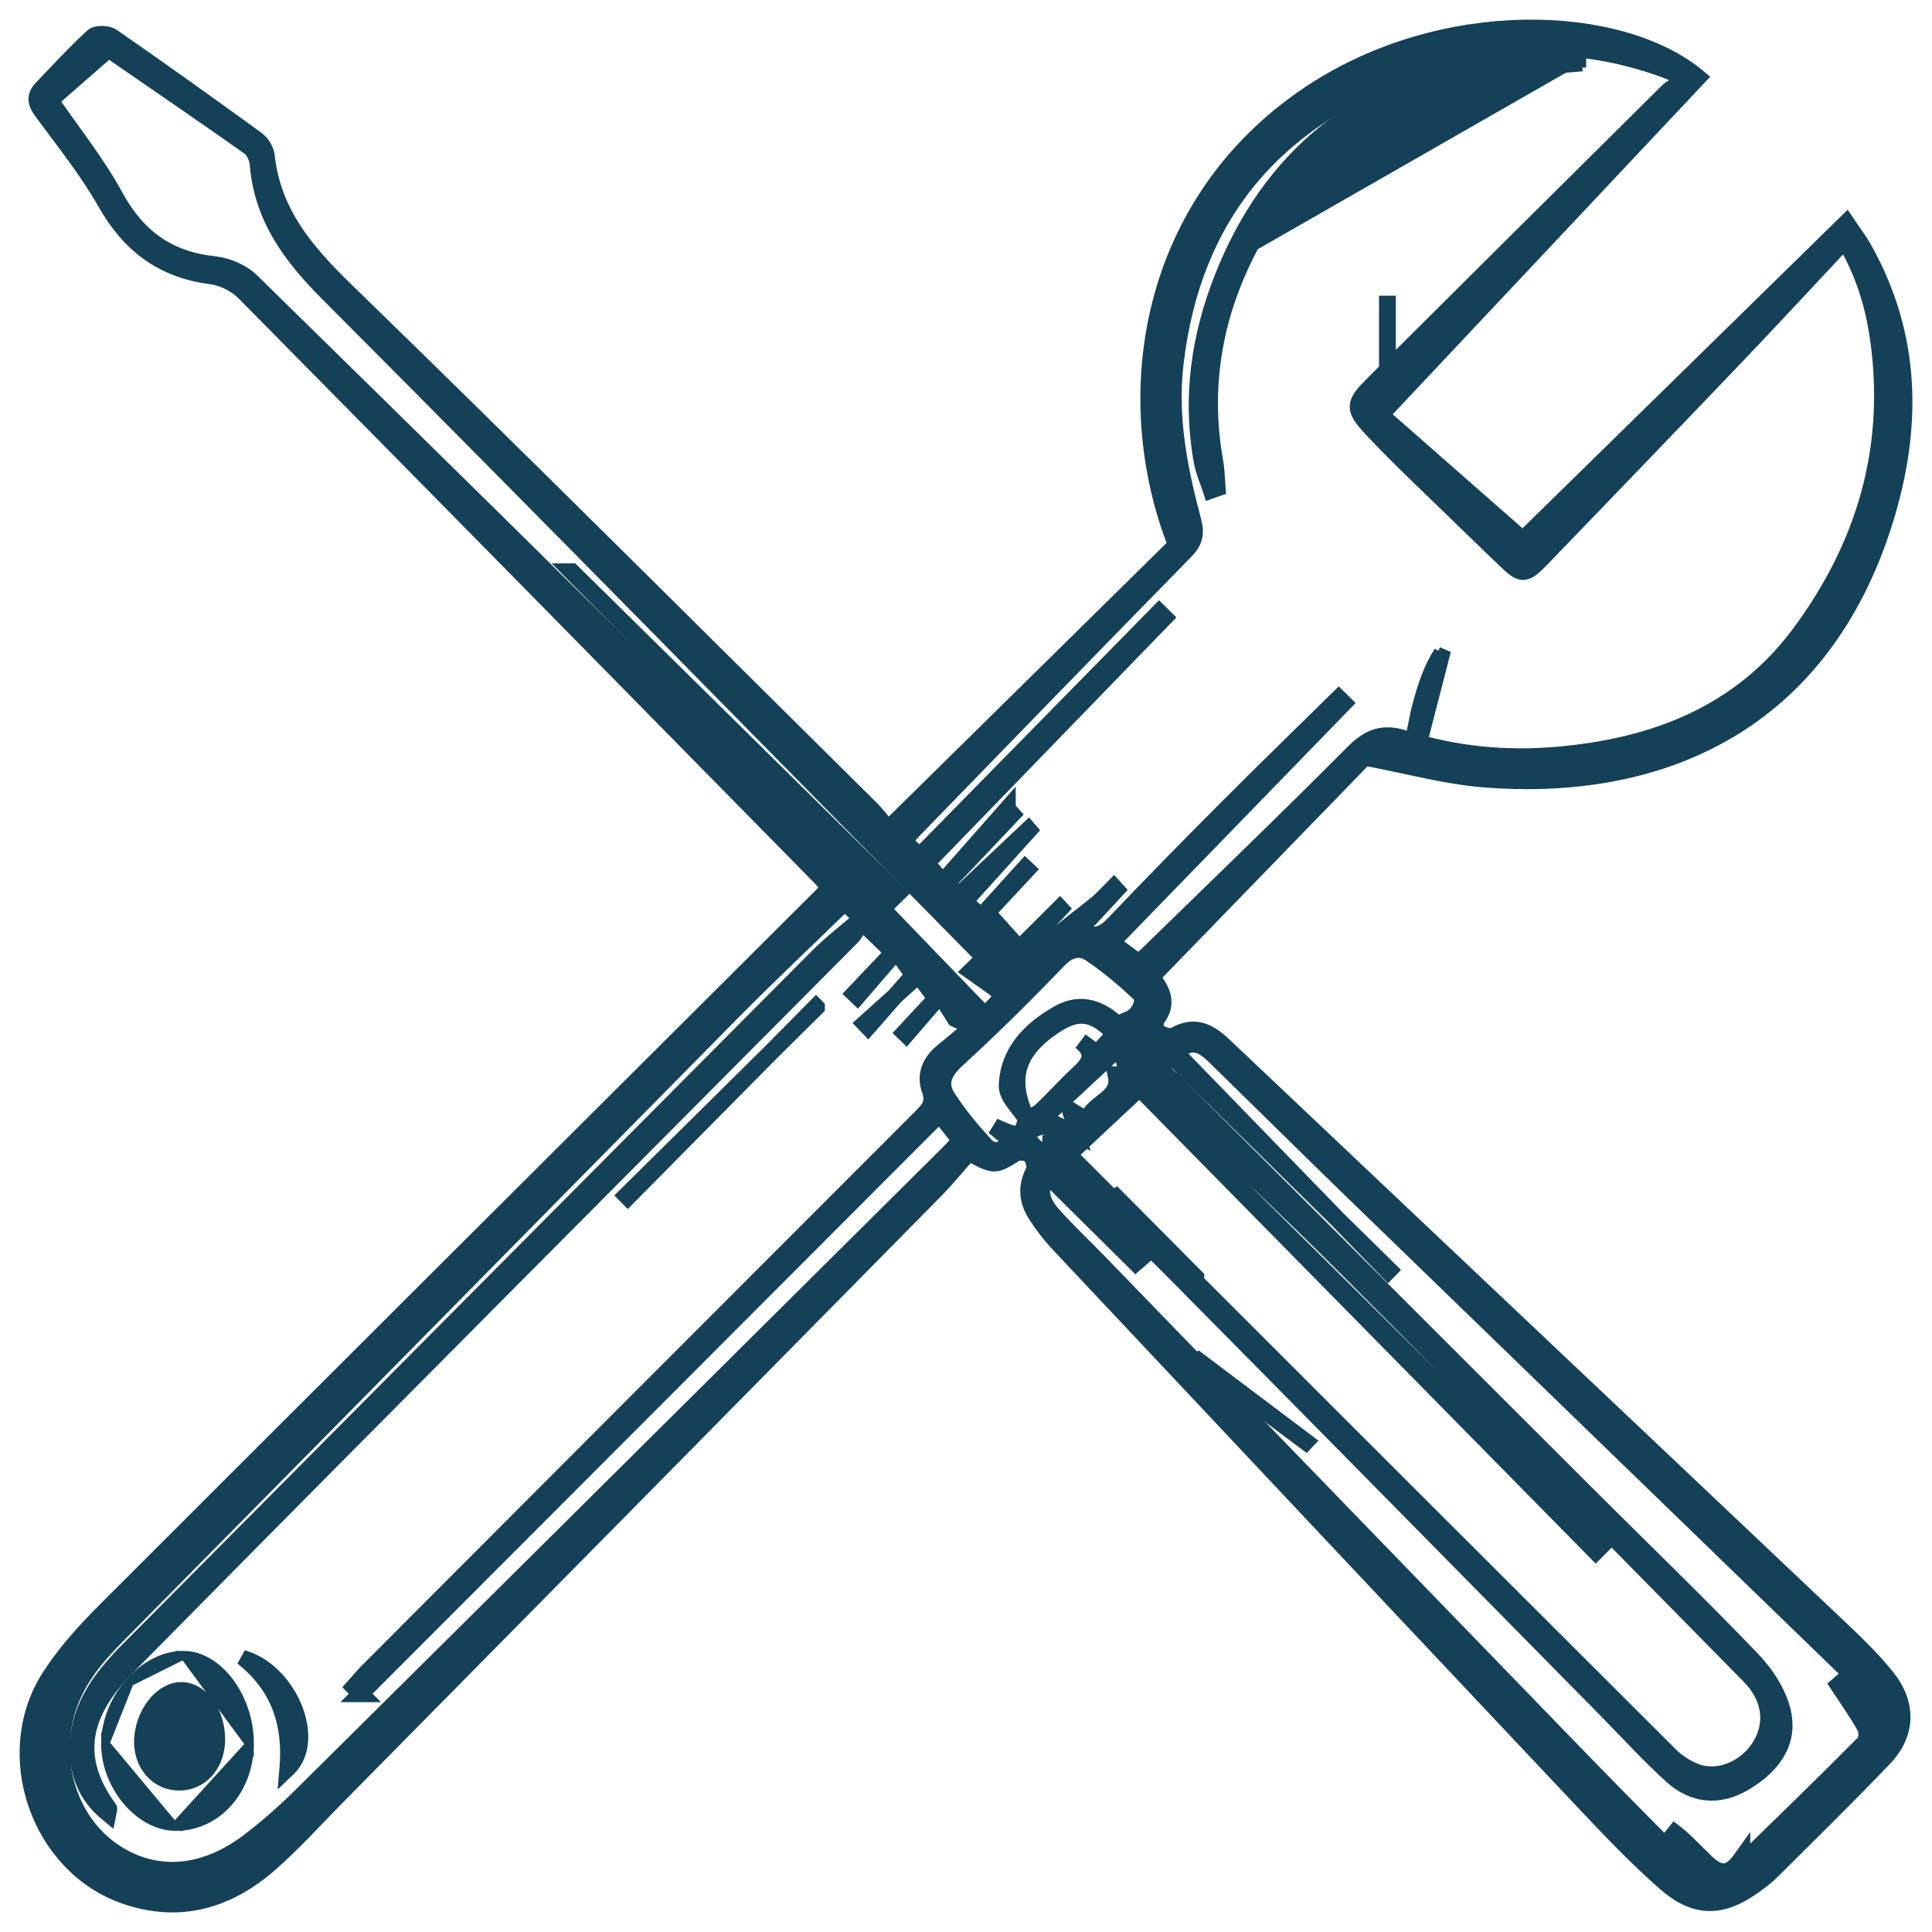
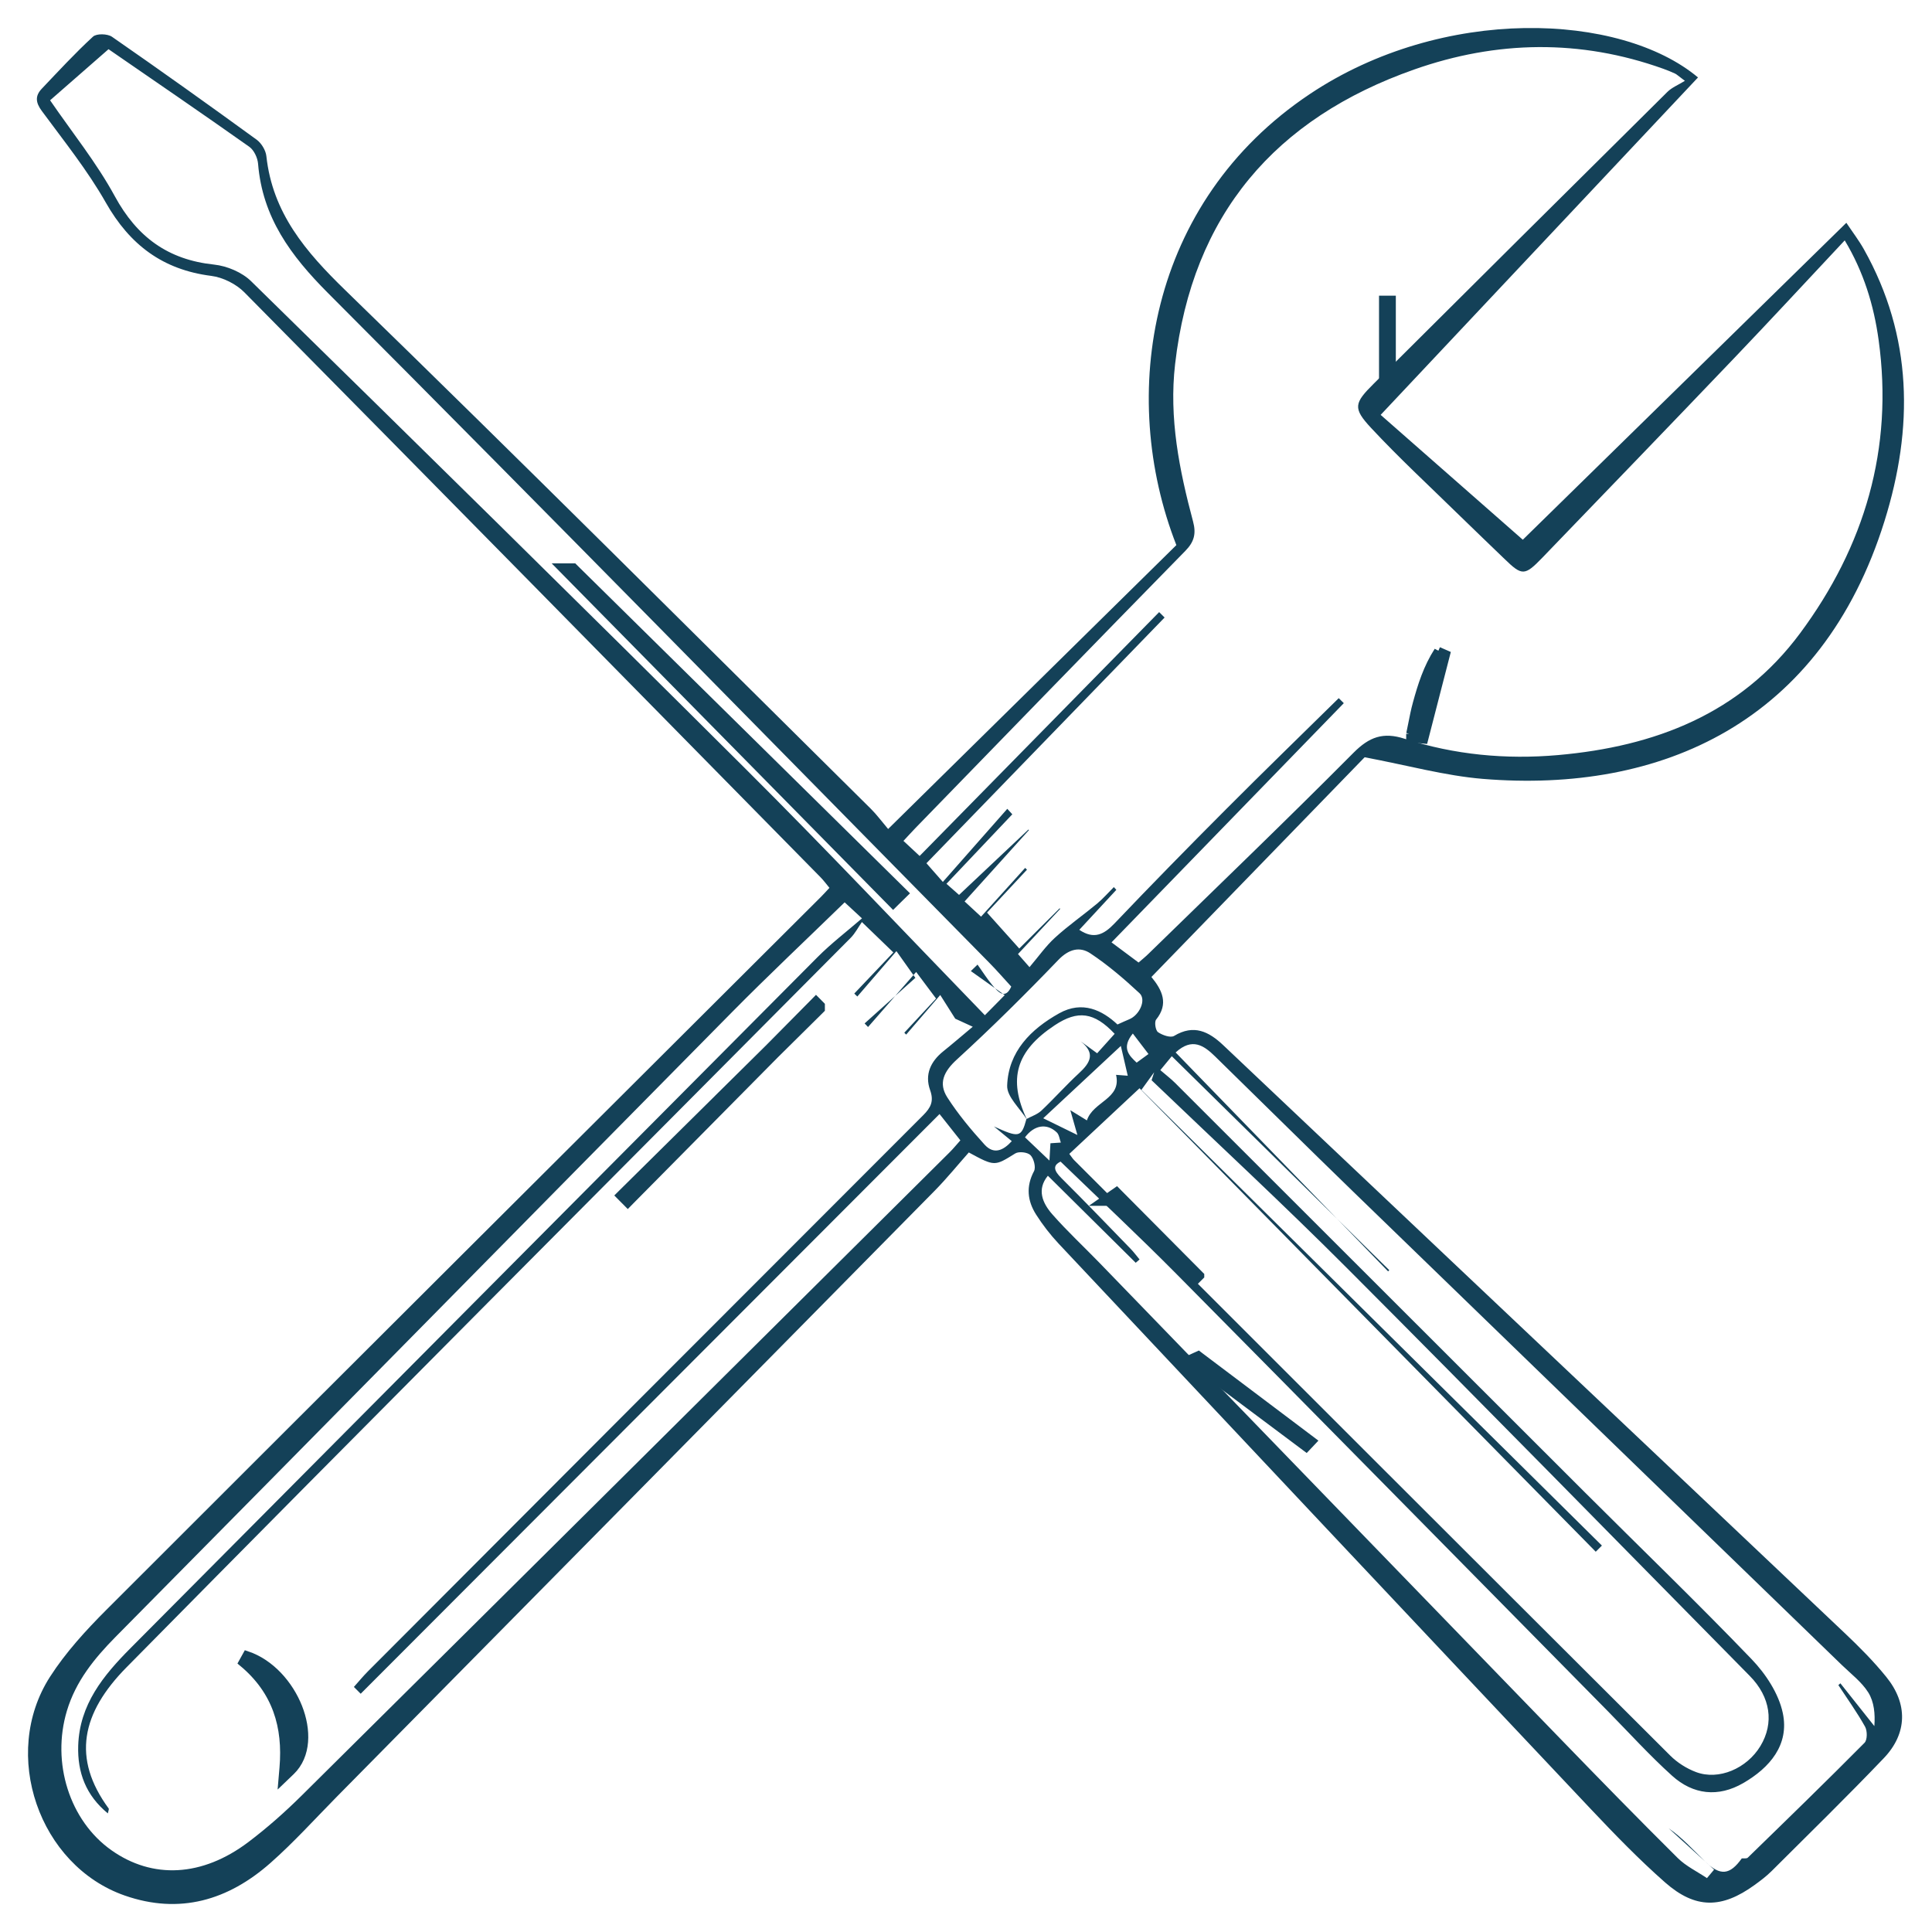
<svg xmlns="http://www.w3.org/2000/svg" width="69" height="69" viewBox="0 0 69 69" fill="none">
  <mask id="path-1-outside-1_869_4180" maskUnits="userSpaceOnUse" x="0" y="0" width="69" height="69" fill="black">
-     <rect fill="white" width="69" height="69" />
    <path d="M42.014 19.471C39.916 14.112 41.012 7.214 46.778 3.36C51.524 0.188 57.866 0.442 60.643 2.766C56.866 6.783 53.092 10.794 49.309 14.817C51.005 16.306 52.687 17.783 54.386 19.276C58.22 15.52 62.047 11.772 65.941 7.957C66.17 8.299 66.391 8.588 66.567 8.902C68.318 12.02 68.339 15.293 67.305 18.606C65.056 25.811 59.325 28.341 52.956 27.817C51.608 27.705 50.282 27.335 48.737 27.045C46.336 29.519 43.745 32.19 41.122 34.892C41.509 35.363 41.745 35.849 41.29 36.414C41.222 36.5 41.268 36.801 41.358 36.863C41.513 36.971 41.806 37.073 41.932 36.997C42.637 36.571 43.173 36.842 43.688 37.329C46.46 39.951 49.232 42.574 52.004 45.196C56.632 49.572 61.26 53.943 65.882 58.324C66.404 58.818 66.915 59.331 67.366 59.889C68.142 60.843 68.123 61.907 67.281 62.789C65.971 64.161 64.613 65.486 63.27 66.826C63.085 67.01 62.874 67.169 62.662 67.322C61.493 68.169 60.553 68.183 59.47 67.232C58.539 66.413 57.671 65.516 56.819 64.614C50.473 57.886 44.137 51.149 37.803 44.41C37.507 44.093 37.237 43.744 37.004 43.378C36.694 42.89 36.636 42.377 36.929 41.827C37.002 41.689 36.922 41.379 36.803 41.256C36.701 41.151 36.389 41.114 36.26 41.194C35.523 41.651 35.532 41.666 34.6 41.159C34.221 41.585 33.826 42.074 33.388 42.52C26.268 49.744 19.144 56.961 12.019 64.179C11.239 64.971 10.491 65.8 9.659 66.534C8.151 67.865 6.419 68.383 4.455 67.698C1.393 66.629 0.01 62.653 1.785 59.887C2.345 59.016 3.065 58.228 3.801 57.492C12.299 48.994 20.813 40.513 29.323 32.028C29.414 31.936 29.502 31.839 29.623 31.709C29.514 31.578 29.416 31.443 29.3 31.326C22.449 24.36 15.599 17.39 8.729 10.442C8.433 10.142 7.962 9.906 7.545 9.853C5.816 9.634 4.638 8.748 3.779 7.235C3.125 6.082 2.283 5.035 1.494 3.964C1.269 3.66 1.249 3.423 1.494 3.166C2.092 2.538 2.682 1.896 3.321 1.309C3.448 1.192 3.839 1.203 3.999 1.313C5.735 2.517 7.456 3.745 9.165 4.988C9.336 5.113 9.49 5.366 9.513 5.575C9.734 7.61 10.918 8.992 12.338 10.37C18.642 16.494 24.86 22.707 31.106 28.89C31.306 29.088 31.475 29.319 31.719 29.607C35.195 26.184 38.589 22.841 42.01 19.471H42.014ZM36.678 39.988C36.428 39.583 35.957 39.17 35.97 38.774C36.011 37.556 36.817 36.756 37.825 36.191C38.66 35.724 39.372 36.085 39.91 36.589C40.091 36.509 40.206 36.452 40.325 36.405C40.694 36.258 40.949 35.707 40.698 35.473C40.146 34.959 39.567 34.464 38.941 34.048C38.559 33.795 38.168 33.897 37.793 34.288C36.621 35.508 35.42 36.7 34.172 37.841C33.707 38.267 33.507 38.686 33.834 39.195C34.219 39.795 34.684 40.352 35.165 40.881C35.503 41.252 35.842 41.078 36.135 40.755C35.894 40.556 35.696 40.392 35.497 40.23C36.398 40.642 36.476 40.629 36.658 39.966C36.838 39.867 37.047 39.802 37.193 39.665C37.65 39.233 38.069 38.76 38.53 38.334C38.938 37.959 39.138 37.618 38.594 37.189C38.788 37.329 38.983 37.471 39.184 37.617C39.409 37.367 39.61 37.144 39.809 36.922C39.075 36.145 38.496 36.069 37.671 36.615C36.284 37.533 35.989 38.535 36.679 39.989L36.678 39.988ZM62.206 66.372C62.279 66.364 62.378 66.385 62.42 66.346C63.818 64.986 65.217 63.628 66.59 62.243C66.693 62.14 66.693 61.814 66.609 61.666C66.323 61.154 65.979 60.675 65.656 60.183C65.68 60.162 65.704 60.139 65.728 60.118C66.132 60.628 66.537 61.137 66.941 61.646C66.975 61.217 66.933 60.779 66.724 60.445C66.488 60.069 66.106 59.781 65.779 59.464C59.97 53.834 54.156 48.209 48.348 42.578C46.689 40.969 45.047 39.342 43.394 37.727C42.995 37.337 42.576 37.047 41.987 37.588C44.523 40.201 47.049 42.803 49.575 45.406C49.589 45.392 49.604 45.377 49.617 45.363C47.04 42.827 44.461 40.291 41.85 37.722C41.71 37.891 41.596 38.029 41.44 38.219C41.639 38.391 41.815 38.523 41.969 38.677C46.845 43.546 51.717 48.419 56.592 53.288C58.582 55.276 60.608 57.228 62.557 59.256C63.062 59.781 63.527 60.489 63.672 61.183C63.909 62.314 63.207 63.133 62.258 63.682C61.366 64.198 60.469 64.098 59.717 63.419C58.91 62.691 58.177 61.88 57.413 61.104C52.284 55.903 47.161 50.695 42.021 45.504C40.676 44.146 39.277 42.84 37.878 41.486C37.594 41.621 37.635 41.805 37.904 42.072C38.739 42.902 39.555 43.751 40.375 44.596C40.492 44.716 40.591 44.852 40.699 44.981C40.654 45.02 40.607 45.059 40.561 45.099C39.519 44.067 38.477 43.034 37.424 41.991C37.024 42.477 37.225 42.962 37.584 43.37C38.116 43.975 38.708 44.524 39.269 45.103C44.761 50.774 50.249 56.447 55.744 62.116C57.124 63.54 58.51 64.96 59.919 66.358C60.214 66.65 60.613 66.84 60.963 67.076C61.048 66.975 61.132 66.874 61.217 66.772C60.676 66.28 60.136 65.787 59.594 65.295C60.09 65.639 60.48 66.078 60.901 66.485C61.439 67.007 61.784 66.966 62.209 66.368V66.372H62.206ZM35.975 28.887C36.035 28.952 36.096 29.017 36.154 29.082C35.38 29.898 34.606 30.716 33.802 31.564C33.977 31.718 34.13 31.854 34.252 31.961C35.105 31.158 35.916 30.393 36.73 29.626C36.736 29.633 36.743 29.638 36.749 29.645C35.995 30.481 35.239 31.317 34.45 32.194C34.604 32.337 34.75 32.472 35.038 32.738C35.587 32.131 36.1 31.564 36.612 30.997C36.634 31.018 36.655 31.039 36.678 31.06C36.14 31.637 35.603 32.216 35.251 32.593C35.639 33.026 35.983 33.409 36.402 33.876C36.821 33.457 37.333 32.95 37.844 32.44C37.85 32.447 37.858 32.452 37.865 32.459C37.368 32.99 36.872 33.523 36.357 34.073C36.508 34.245 36.629 34.384 36.768 34.541C37.088 34.165 37.35 33.788 37.679 33.488C38.152 33.056 38.681 32.687 39.175 32.278C39.392 32.098 39.58 31.881 39.78 31.682C39.81 31.715 39.839 31.747 39.869 31.78C39.427 32.257 38.987 32.733 38.546 33.208C39.068 33.559 39.425 33.379 39.806 32.978C41.114 31.604 42.442 30.25 43.783 28.906C45.114 27.57 46.468 26.257 47.812 24.934C47.873 24.994 47.933 25.054 47.993 25.113C45.234 27.954 42.474 30.796 39.697 33.656C40.031 33.905 40.34 34.136 40.663 34.376C40.781 34.274 40.9 34.179 41.007 34.074C43.457 31.683 45.926 29.313 48.339 26.885C48.904 26.316 49.4 26.138 50.162 26.383C51.943 26.958 53.784 27.131 55.644 26.967C59.094 26.663 62.151 25.5 64.29 22.615C66.591 19.511 67.63 16.026 67.094 12.145C66.923 10.9 66.558 9.709 65.883 8.585C64.528 10.03 63.241 11.423 61.931 12.794C59.657 15.175 57.37 17.544 55.085 19.916C54.449 20.575 54.359 20.57 53.724 19.954C53.191 19.438 52.654 18.927 52.124 18.409C51.065 17.372 49.976 16.366 48.967 15.283C48.309 14.577 48.364 14.397 49.058 13.707C52.551 10.23 56.044 6.754 59.546 3.286C59.708 3.124 59.94 3.032 60.175 2.887C59.93 2.706 59.883 2.656 59.826 2.629C59.687 2.565 59.547 2.507 59.403 2.456C56.435 1.392 53.444 1.448 50.51 2.481C45.55 4.225 42.582 7.665 41.968 13.003C41.745 14.932 42.118 16.787 42.61 18.628C42.724 19.055 42.653 19.349 42.334 19.674C39.113 22.96 35.911 26.264 32.704 29.563C32.56 29.712 32.422 29.865 32.266 30.032C32.48 30.231 32.636 30.377 32.844 30.57C35.713 27.65 38.555 24.755 41.398 21.861C41.463 21.925 41.528 21.989 41.593 22.054C38.767 24.97 35.94 27.886 33.087 30.83C33.252 31.016 33.402 31.188 33.673 31.497C34.489 30.571 35.231 29.729 35.975 28.886V28.887ZM12.883 60.492C12.802 60.411 12.721 60.33 12.639 60.248C12.805 60.063 12.962 59.87 13.137 59.694C19.744 53.071 26.352 46.448 32.968 39.833C33.245 39.556 33.36 39.329 33.218 38.932C33.02 38.377 33.235 37.911 33.688 37.547C34.006 37.292 34.315 37.025 34.741 36.669C34.432 36.527 34.231 36.435 34.116 36.382C33.967 36.148 33.83 35.93 33.58 35.536C33.112 36.08 32.737 36.514 32.363 36.95C32.34 36.928 32.32 36.904 32.297 36.882C32.692 36.456 33.087 36.031 33.431 35.662C33.24 35.406 33.065 35.174 32.72 34.713C32.086 35.441 31.543 36.06 31.002 36.679L30.879 36.551C31.509 35.985 32.138 35.421 32.692 34.923C32.463 34.601 32.288 34.355 32.015 33.969C31.485 34.584 31.051 35.087 30.619 35.59C30.582 35.555 30.547 35.519 30.51 35.484C30.978 34.99 31.447 34.498 31.905 34.015C31.547 33.67 31.225 33.358 30.782 32.93C30.656 33.108 30.545 33.33 30.379 33.497C21.757 42.176 13.112 50.833 4.522 59.544C2.908 61.179 2.562 62.793 3.882 64.59C3.898 64.611 3.871 64.665 3.852 64.764C3.067 64.119 2.763 63.305 2.793 62.344C2.84 60.874 3.69 59.84 4.66 58.864C12.841 50.637 21.016 42.404 29.2 34.181C29.685 33.694 30.237 33.272 30.785 32.799C30.437 32.477 30.268 32.321 30.166 32.226C28.793 33.562 27.442 34.833 26.14 36.151C18.8 43.583 11.475 51.031 4.13 58.458C3.365 59.233 2.707 60.044 2.389 61.102C1.832 62.959 2.487 65.022 3.974 66.076C5.445 67.119 7.22 67.035 8.872 65.787C9.548 65.276 10.188 64.708 10.79 64.111C18.503 56.466 26.207 48.81 33.912 41.157C34.047 41.024 34.167 40.874 34.299 40.727C34.038 40.398 33.802 40.1 33.555 39.787C26.636 46.716 19.758 53.603 12.881 60.492H12.883ZM38.19 41.211C38.282 41.332 38.316 41.389 38.362 41.433C45.455 48.524 52.547 55.615 59.649 62.697C59.903 62.951 60.236 63.162 60.572 63.288C61.383 63.593 62.386 63.162 62.871 62.36C63.368 61.538 63.234 60.607 62.492 59.855C57.701 54.995 52.926 50.118 48.105 45.288C45.826 43.004 43.457 40.812 41.128 38.58C41.158 38.485 41.19 38.39 41.22 38.295C41.114 38.441 41.008 38.588 40.764 38.924C46.251 44.355 51.731 49.776 57.211 55.199C57.138 55.273 57.064 55.346 56.991 55.419C51.569 49.91 46.147 44.402 40.697 38.866C39.843 39.664 39.028 40.426 38.189 41.211H38.19ZM36.115 35.234C35.845 34.941 35.603 34.66 35.343 34.396C27.475 26.41 19.629 18.402 11.713 10.465C10.385 9.133 9.373 7.765 9.217 5.85C9.2 5.636 9.071 5.361 8.903 5.242C7.234 4.061 5.546 2.909 3.876 1.757C3.159 2.383 2.479 2.979 1.789 3.582C2.572 4.725 3.446 5.806 4.099 7.006C4.894 8.468 6.001 9.277 7.648 9.45C8.108 9.499 8.642 9.723 8.97 10.045C14.873 15.83 20.77 21.622 26.625 27.457C29.497 30.319 32.279 33.271 35.174 36.258C35.458 35.971 35.57 35.857 35.883 35.54C35.425 35.215 35.05 34.947 34.673 34.681C34.753 34.603 34.833 34.527 34.912 34.45C35.086 34.695 35.248 34.95 35.439 35.182C35.659 35.448 35.905 35.703 36.115 35.238V35.234ZM40.03 37.354C39.039 38.278 38.145 39.111 37.258 39.938C37.632 40.121 37.944 40.274 38.478 40.535C38.362 40.126 38.291 39.879 38.226 39.65C38.392 39.752 38.566 39.859 38.818 40.014C39.04 39.332 40.061 39.252 39.859 38.387C39.987 38.396 40.132 38.408 40.277 38.419C40.204 38.102 40.129 37.786 40.03 37.355V37.354ZM37.48 41.449C37.497 41.146 37.508 40.965 37.516 40.831C37.64 40.823 37.763 40.814 37.887 40.806C37.84 40.682 37.827 40.522 37.74 40.441C37.38 40.1 36.929 40.185 36.607 40.619C36.854 40.854 37.1 41.087 37.48 41.449ZM40.458 36.912C40.042 37.422 40.323 37.699 40.595 37.951C40.781 37.816 40.935 37.703 41.017 37.643C40.842 37.413 40.673 37.194 40.458 36.912Z" />
  </mask>
  <path d="M42.014 19.471C39.916 14.112 41.012 7.214 46.778 3.36C51.524 0.188 57.866 0.442 60.643 2.766C56.866 6.783 53.092 10.794 49.309 14.817C51.005 16.306 52.687 17.783 54.386 19.276C58.22 15.52 62.047 11.772 65.941 7.957C66.17 8.299 66.391 8.588 66.567 8.902C68.318 12.02 68.339 15.293 67.305 18.606C65.056 25.811 59.325 28.341 52.956 27.817C51.608 27.705 50.282 27.335 48.737 27.045C46.336 29.519 43.745 32.19 41.122 34.892C41.509 35.363 41.745 35.849 41.29 36.414C41.222 36.5 41.268 36.801 41.358 36.863C41.513 36.971 41.806 37.073 41.932 36.997C42.637 36.571 43.173 36.842 43.688 37.329C46.46 39.951 49.232 42.574 52.004 45.196C56.632 49.572 61.26 53.943 65.882 58.324C66.404 58.818 66.915 59.331 67.366 59.889C68.142 60.843 68.123 61.907 67.281 62.789C65.971 64.161 64.613 65.486 63.27 66.826C63.085 67.01 62.874 67.169 62.662 67.322C61.493 68.169 60.553 68.183 59.47 67.232C58.539 66.413 57.671 65.516 56.819 64.614C50.473 57.886 44.137 51.149 37.803 44.41C37.507 44.093 37.237 43.744 37.004 43.378C36.694 42.89 36.636 42.377 36.929 41.827C37.002 41.689 36.922 41.379 36.803 41.256C36.701 41.151 36.389 41.114 36.26 41.194C35.523 41.651 35.532 41.666 34.6 41.159C34.221 41.585 33.826 42.074 33.388 42.52C26.268 49.744 19.144 56.961 12.019 64.179C11.239 64.971 10.491 65.8 9.659 66.534C8.151 67.865 6.419 68.383 4.455 67.698C1.393 66.629 0.01 62.653 1.785 59.887C2.345 59.016 3.065 58.228 3.801 57.492C12.299 48.994 20.813 40.513 29.323 32.028C29.414 31.936 29.502 31.839 29.623 31.709C29.514 31.578 29.416 31.443 29.3 31.326C22.449 24.36 15.599 17.39 8.729 10.442C8.433 10.142 7.962 9.906 7.545 9.853C5.816 9.634 4.638 8.748 3.779 7.235C3.125 6.082 2.283 5.035 1.494 3.964C1.269 3.66 1.249 3.423 1.494 3.166C2.092 2.538 2.682 1.896 3.321 1.309C3.448 1.192 3.839 1.203 3.999 1.313C5.735 2.517 7.456 3.745 9.165 4.988C9.336 5.113 9.49 5.366 9.513 5.575C9.734 7.61 10.918 8.992 12.338 10.37C18.642 16.494 24.86 22.707 31.106 28.89C31.306 29.088 31.475 29.319 31.719 29.607C35.195 26.184 38.589 22.841 42.01 19.471H42.014ZM36.678 39.988C36.428 39.583 35.957 39.17 35.97 38.774C36.011 37.556 36.817 36.756 37.825 36.191C38.66 35.724 39.372 36.085 39.91 36.589C40.091 36.509 40.206 36.452 40.325 36.405C40.694 36.258 40.949 35.707 40.698 35.473C40.146 34.959 39.567 34.464 38.941 34.048C38.559 33.795 38.168 33.897 37.793 34.288C36.621 35.508 35.42 36.7 34.172 37.841C33.707 38.267 33.507 38.686 33.834 39.195C34.219 39.795 34.684 40.352 35.165 40.881C35.503 41.252 35.842 41.078 36.135 40.755C35.894 40.556 35.696 40.392 35.497 40.23C36.398 40.642 36.476 40.629 36.658 39.966C36.838 39.867 37.047 39.802 37.193 39.665C37.65 39.233 38.069 38.76 38.53 38.334C38.938 37.959 39.138 37.618 38.594 37.189C38.788 37.329 38.983 37.471 39.184 37.617C39.409 37.367 39.61 37.144 39.809 36.922C39.075 36.145 38.496 36.069 37.671 36.615C36.284 37.533 35.989 38.535 36.679 39.989L36.678 39.988ZM62.206 66.372C62.279 66.364 62.378 66.385 62.42 66.346C63.818 64.986 65.217 63.628 66.59 62.243C66.693 62.14 66.693 61.814 66.609 61.666C66.323 61.154 65.979 60.675 65.656 60.183C65.68 60.162 65.704 60.139 65.728 60.118C66.132 60.628 66.537 61.137 66.941 61.646C66.975 61.217 66.933 60.779 66.724 60.445C66.488 60.069 66.106 59.781 65.779 59.464C59.97 53.834 54.156 48.209 48.348 42.578C46.689 40.969 45.047 39.342 43.394 37.727C42.995 37.337 42.576 37.047 41.987 37.588C44.523 40.201 47.049 42.803 49.575 45.406C49.589 45.392 49.604 45.377 49.617 45.363C47.04 42.827 44.461 40.291 41.85 37.722C41.71 37.891 41.596 38.029 41.44 38.219C41.639 38.391 41.815 38.523 41.969 38.677C46.845 43.546 51.717 48.419 56.592 53.288C58.582 55.276 60.608 57.228 62.557 59.256C63.062 59.781 63.527 60.489 63.672 61.183C63.909 62.314 63.207 63.133 62.258 63.682C61.366 64.198 60.469 64.098 59.717 63.419C58.91 62.691 58.177 61.88 57.413 61.104C52.284 55.903 47.161 50.695 42.021 45.504C40.676 44.146 39.277 42.84 37.878 41.486C37.594 41.621 37.635 41.805 37.904 42.072C38.739 42.902 39.555 43.751 40.375 44.596C40.492 44.716 40.591 44.852 40.699 44.981C40.654 45.02 40.607 45.059 40.561 45.099C39.519 44.067 38.477 43.034 37.424 41.991C37.024 42.477 37.225 42.962 37.584 43.37C38.116 43.975 38.708 44.524 39.269 45.103C44.761 50.774 50.249 56.447 55.744 62.116C57.124 63.54 58.51 64.96 59.919 66.358C60.214 66.65 60.613 66.84 60.963 67.076C61.048 66.975 61.132 66.874 61.217 66.772C60.676 66.28 60.136 65.787 59.594 65.295C60.09 65.639 60.48 66.078 60.901 66.485C61.439 67.007 61.784 66.966 62.209 66.368V66.372H62.206ZM35.975 28.887C36.035 28.952 36.096 29.017 36.154 29.082C35.38 29.898 34.606 30.716 33.802 31.564C33.977 31.718 34.13 31.854 34.252 31.961C35.105 31.158 35.916 30.393 36.73 29.626C36.736 29.633 36.743 29.638 36.749 29.645C35.995 30.481 35.239 31.317 34.45 32.194C34.604 32.337 34.75 32.472 35.038 32.738C35.587 32.131 36.1 31.564 36.612 30.997C36.634 31.018 36.655 31.039 36.678 31.06C36.14 31.637 35.603 32.216 35.251 32.593C35.639 33.026 35.983 33.409 36.402 33.876C36.821 33.457 37.333 32.95 37.844 32.44C37.85 32.447 37.858 32.452 37.865 32.459C37.368 32.99 36.872 33.523 36.357 34.073C36.508 34.245 36.629 34.384 36.768 34.541C37.088 34.165 37.35 33.788 37.679 33.488C38.152 33.056 38.681 32.687 39.175 32.278C39.392 32.098 39.58 31.881 39.78 31.682C39.81 31.715 39.839 31.747 39.869 31.78C39.427 32.257 38.987 32.733 38.546 33.208C39.068 33.559 39.425 33.379 39.806 32.978C41.114 31.604 42.442 30.25 43.783 28.906C45.114 27.57 46.468 26.257 47.812 24.934C47.873 24.994 47.933 25.054 47.993 25.113C45.234 27.954 42.474 30.796 39.697 33.656C40.031 33.905 40.34 34.136 40.663 34.376C40.781 34.274 40.9 34.179 41.007 34.074C43.457 31.683 45.926 29.313 48.339 26.885C48.904 26.316 49.4 26.138 50.162 26.383C51.943 26.958 53.784 27.131 55.644 26.967C59.094 26.663 62.151 25.5 64.29 22.615C66.591 19.511 67.63 16.026 67.094 12.145C66.923 10.9 66.558 9.709 65.883 8.585C64.528 10.03 63.241 11.423 61.931 12.794C59.657 15.175 57.37 17.544 55.085 19.916C54.449 20.575 54.359 20.57 53.724 19.954C53.191 19.438 52.654 18.927 52.124 18.409C51.065 17.372 49.976 16.366 48.967 15.283C48.309 14.577 48.364 14.397 49.058 13.707C52.551 10.23 56.044 6.754 59.546 3.286C59.708 3.124 59.94 3.032 60.175 2.887C59.93 2.706 59.883 2.656 59.826 2.629C59.687 2.565 59.547 2.507 59.403 2.456C56.435 1.392 53.444 1.448 50.51 2.481C45.55 4.225 42.582 7.665 41.968 13.003C41.745 14.932 42.118 16.787 42.61 18.628C42.724 19.055 42.653 19.349 42.334 19.674C39.113 22.96 35.911 26.264 32.704 29.563C32.56 29.712 32.422 29.865 32.266 30.032C32.48 30.231 32.636 30.377 32.844 30.57C35.713 27.65 38.555 24.755 41.398 21.861C41.463 21.925 41.528 21.989 41.593 22.054C38.767 24.97 35.94 27.886 33.087 30.83C33.252 31.016 33.402 31.188 33.673 31.497C34.489 30.571 35.231 29.729 35.975 28.886V28.887ZM12.883 60.492C12.802 60.411 12.721 60.33 12.639 60.248C12.805 60.063 12.962 59.87 13.137 59.694C19.744 53.071 26.352 46.448 32.968 39.833C33.245 39.556 33.36 39.329 33.218 38.932C33.02 38.377 33.235 37.911 33.688 37.547C34.006 37.292 34.315 37.025 34.741 36.669C34.432 36.527 34.231 36.435 34.116 36.382C33.967 36.148 33.83 35.93 33.58 35.536C33.112 36.08 32.737 36.514 32.363 36.95C32.34 36.928 32.32 36.904 32.297 36.882C32.692 36.456 33.087 36.031 33.431 35.662C33.24 35.406 33.065 35.174 32.72 34.713C32.086 35.441 31.543 36.06 31.002 36.679L30.879 36.551C31.509 35.985 32.138 35.421 32.692 34.923C32.463 34.601 32.288 34.355 32.015 33.969C31.485 34.584 31.051 35.087 30.619 35.59C30.582 35.555 30.547 35.519 30.51 35.484C30.978 34.99 31.447 34.498 31.905 34.015C31.547 33.67 31.225 33.358 30.782 32.93C30.656 33.108 30.545 33.33 30.379 33.497C21.757 42.176 13.112 50.833 4.522 59.544C2.908 61.179 2.562 62.793 3.882 64.59C3.898 64.611 3.871 64.665 3.852 64.764C3.067 64.119 2.763 63.305 2.793 62.344C2.84 60.874 3.69 59.84 4.66 58.864C12.841 50.637 21.016 42.404 29.2 34.181C29.685 33.694 30.237 33.272 30.785 32.799C30.437 32.477 30.268 32.321 30.166 32.226C28.793 33.562 27.442 34.833 26.14 36.151C18.8 43.583 11.475 51.031 4.13 58.458C3.365 59.233 2.707 60.044 2.389 61.102C1.832 62.959 2.487 65.022 3.974 66.076C5.445 67.119 7.22 67.035 8.872 65.787C9.548 65.276 10.188 64.708 10.79 64.111C18.503 56.466 26.207 48.81 33.912 41.157C34.047 41.024 34.167 40.874 34.299 40.727C34.038 40.398 33.802 40.1 33.555 39.787C26.636 46.716 19.758 53.603 12.881 60.492H12.883ZM38.19 41.211C38.282 41.332 38.316 41.389 38.362 41.433C45.455 48.524 52.547 55.615 59.649 62.697C59.903 62.951 60.236 63.162 60.572 63.288C61.383 63.593 62.386 63.162 62.871 62.36C63.368 61.538 63.234 60.607 62.492 59.855C57.701 54.995 52.926 50.118 48.105 45.288C45.826 43.004 43.457 40.812 41.128 38.58C41.158 38.485 41.19 38.39 41.22 38.295C41.114 38.441 41.008 38.588 40.764 38.924C46.251 44.355 51.731 49.776 57.211 55.199C57.138 55.273 57.064 55.346 56.991 55.419C51.569 49.91 46.147 44.402 40.697 38.866C39.843 39.664 39.028 40.426 38.189 41.211H38.19ZM36.115 35.234C35.845 34.941 35.603 34.66 35.343 34.396C27.475 26.41 19.629 18.402 11.713 10.465C10.385 9.133 9.373 7.765 9.217 5.85C9.2 5.636 9.071 5.361 8.903 5.242C7.234 4.061 5.546 2.909 3.876 1.757C3.159 2.383 2.479 2.979 1.789 3.582C2.572 4.725 3.446 5.806 4.099 7.006C4.894 8.468 6.001 9.277 7.648 9.45C8.108 9.499 8.642 9.723 8.97 10.045C14.873 15.83 20.77 21.622 26.625 27.457C29.497 30.319 32.279 33.271 35.174 36.258C35.458 35.971 35.57 35.857 35.883 35.54C35.425 35.215 35.05 34.947 34.673 34.681C34.753 34.603 34.833 34.527 34.912 34.45C35.086 34.695 35.248 34.95 35.439 35.182C35.659 35.448 35.905 35.703 36.115 35.238V35.234ZM40.03 37.354C39.039 38.278 38.145 39.111 37.258 39.938C37.632 40.121 37.944 40.274 38.478 40.535C38.362 40.126 38.291 39.879 38.226 39.65C38.392 39.752 38.566 39.859 38.818 40.014C39.04 39.332 40.061 39.252 39.859 38.387C39.987 38.396 40.132 38.408 40.277 38.419C40.204 38.102 40.129 37.786 40.03 37.355V37.354ZM37.48 41.449C37.497 41.146 37.508 40.965 37.516 40.831C37.64 40.823 37.763 40.814 37.887 40.806C37.84 40.682 37.827 40.522 37.74 40.441C37.38 40.1 36.929 40.185 36.607 40.619C36.854 40.854 37.1 41.087 37.48 41.449ZM40.458 36.912C40.042 37.422 40.323 37.699 40.595 37.951C40.781 37.816 40.935 37.703 41.017 37.643C40.842 37.413 40.673 37.194 40.458 36.912Z" fill="#144158" />
-   <path d="M42.014 19.471C39.916 14.112 41.012 7.214 46.778 3.36C51.524 0.188 57.866 0.442 60.643 2.766C56.866 6.783 53.092 10.794 49.309 14.817C51.005 16.306 52.687 17.783 54.386 19.276C58.22 15.52 62.047 11.772 65.941 7.957C66.17 8.299 66.391 8.588 66.567 8.902C68.318 12.02 68.339 15.293 67.305 18.606C65.056 25.811 59.325 28.341 52.956 27.817C51.608 27.705 50.282 27.335 48.737 27.045C46.336 29.519 43.745 32.19 41.122 34.892C41.509 35.363 41.745 35.849 41.29 36.414C41.222 36.5 41.268 36.801 41.358 36.863C41.513 36.971 41.806 37.073 41.932 36.997C42.637 36.571 43.173 36.842 43.688 37.329C46.46 39.951 49.232 42.574 52.004 45.196C56.632 49.572 61.26 53.943 65.882 58.324C66.404 58.818 66.915 59.331 67.366 59.889C68.142 60.843 68.123 61.907 67.281 62.789C65.971 64.161 64.613 65.486 63.27 66.826C63.085 67.01 62.874 67.169 62.662 67.322C61.493 68.169 60.553 68.183 59.47 67.232C58.539 66.413 57.671 65.516 56.819 64.614C50.473 57.886 44.137 51.149 37.803 44.41C37.507 44.093 37.237 43.744 37.004 43.378C36.694 42.89 36.636 42.377 36.929 41.827C37.002 41.689 36.922 41.379 36.803 41.256C36.701 41.151 36.389 41.114 36.26 41.194C35.523 41.651 35.532 41.666 34.6 41.159C34.221 41.585 33.826 42.074 33.388 42.52C26.268 49.744 19.144 56.961 12.019 64.179C11.239 64.971 10.491 65.8 9.659 66.534C8.151 67.865 6.419 68.383 4.455 67.698C1.393 66.629 0.01 62.653 1.785 59.887C2.345 59.016 3.065 58.228 3.801 57.492C12.299 48.994 20.813 40.513 29.323 32.028C29.414 31.936 29.502 31.839 29.623 31.709C29.514 31.578 29.416 31.443 29.3 31.326C22.449 24.36 15.599 17.39 8.729 10.442C8.433 10.142 7.962 9.906 7.545 9.853C5.816 9.634 4.638 8.748 3.779 7.235C3.125 6.082 2.283 5.035 1.494 3.964C1.269 3.66 1.249 3.423 1.494 3.166C2.092 2.538 2.682 1.896 3.321 1.309C3.448 1.192 3.839 1.203 3.999 1.313C5.735 2.517 7.456 3.745 9.165 4.988C9.336 5.113 9.49 5.366 9.513 5.575C9.734 7.61 10.918 8.992 12.338 10.37C18.642 16.494 24.86 22.707 31.106 28.89C31.306 29.088 31.475 29.319 31.719 29.607C35.195 26.184 38.589 22.841 42.01 19.471H42.014ZM36.678 39.988C36.428 39.583 35.957 39.17 35.97 38.774C36.011 37.556 36.817 36.756 37.825 36.191C38.66 35.724 39.372 36.085 39.91 36.589C40.091 36.509 40.206 36.452 40.325 36.405C40.694 36.258 40.949 35.707 40.698 35.473C40.146 34.959 39.567 34.464 38.941 34.048C38.559 33.795 38.168 33.897 37.793 34.288C36.621 35.508 35.42 36.7 34.172 37.841C33.707 38.267 33.507 38.686 33.834 39.195C34.219 39.795 34.684 40.352 35.165 40.881C35.503 41.252 35.842 41.078 36.135 40.755C35.894 40.556 35.696 40.392 35.497 40.23C36.398 40.642 36.476 40.629 36.658 39.966C36.838 39.867 37.047 39.802 37.193 39.665C37.65 39.233 38.069 38.76 38.53 38.334C38.938 37.959 39.138 37.618 38.594 37.189C38.788 37.329 38.983 37.471 39.184 37.617C39.409 37.367 39.61 37.144 39.809 36.922C39.075 36.145 38.496 36.069 37.671 36.615C36.284 37.533 35.989 38.535 36.679 39.989L36.678 39.988ZM62.206 66.372C62.279 66.364 62.378 66.385 62.42 66.346C63.818 64.986 65.217 63.628 66.59 62.243C66.693 62.14 66.693 61.814 66.609 61.666C66.323 61.154 65.979 60.675 65.656 60.183C65.68 60.162 65.704 60.139 65.728 60.118C66.132 60.628 66.537 61.137 66.941 61.646C66.975 61.217 66.933 60.779 66.724 60.445C66.488 60.069 66.106 59.781 65.779 59.464C59.97 53.834 54.156 48.209 48.348 42.578C46.689 40.969 45.047 39.342 43.394 37.727C42.995 37.337 42.576 37.047 41.987 37.588C44.523 40.201 47.049 42.803 49.575 45.406C49.589 45.392 49.604 45.377 49.617 45.363C47.04 42.827 44.461 40.291 41.85 37.722C41.71 37.891 41.596 38.029 41.44 38.219C41.639 38.391 41.815 38.523 41.969 38.677C46.845 43.546 51.717 48.419 56.592 53.288C58.582 55.276 60.608 57.228 62.557 59.256C63.062 59.781 63.527 60.489 63.672 61.183C63.909 62.314 63.207 63.133 62.258 63.682C61.366 64.198 60.469 64.098 59.717 63.419C58.91 62.691 58.177 61.88 57.413 61.104C52.284 55.903 47.161 50.695 42.021 45.504C40.676 44.146 39.277 42.84 37.878 41.486C37.594 41.621 37.635 41.805 37.904 42.072C38.739 42.902 39.555 43.751 40.375 44.596C40.492 44.716 40.591 44.852 40.699 44.981C40.654 45.02 40.607 45.059 40.561 45.099C39.519 44.067 38.477 43.034 37.424 41.991C37.024 42.477 37.225 42.962 37.584 43.37C38.116 43.975 38.708 44.524 39.269 45.103C44.761 50.774 50.249 56.447 55.744 62.116C57.124 63.54 58.51 64.96 59.919 66.358C60.214 66.65 60.613 66.84 60.963 67.076C61.048 66.975 61.132 66.874 61.217 66.772C60.676 66.28 60.136 65.787 59.594 65.295C60.09 65.639 60.48 66.078 60.901 66.485C61.439 67.007 61.784 66.966 62.209 66.368V66.372H62.206ZM35.975 28.887C36.035 28.952 36.096 29.017 36.154 29.082C35.38 29.898 34.606 30.716 33.802 31.564C33.977 31.718 34.13 31.854 34.252 31.961C35.105 31.158 35.916 30.393 36.73 29.626C36.736 29.633 36.743 29.638 36.749 29.645C35.995 30.481 35.239 31.317 34.45 32.194C34.604 32.337 34.75 32.472 35.038 32.738C35.587 32.131 36.1 31.564 36.612 30.997C36.634 31.018 36.655 31.039 36.678 31.06C36.14 31.637 35.603 32.216 35.251 32.593C35.639 33.026 35.983 33.409 36.402 33.876C36.821 33.457 37.333 32.95 37.844 32.44C37.85 32.447 37.858 32.452 37.865 32.459C37.368 32.99 36.872 33.523 36.357 34.073C36.508 34.245 36.629 34.384 36.768 34.541C37.088 34.165 37.35 33.788 37.679 33.488C38.152 33.056 38.681 32.687 39.175 32.278C39.392 32.098 39.58 31.881 39.78 31.682C39.81 31.715 39.839 31.747 39.869 31.78C39.427 32.257 38.987 32.733 38.546 33.208C39.068 33.559 39.425 33.379 39.806 32.978C41.114 31.604 42.442 30.25 43.783 28.906C45.114 27.57 46.468 26.257 47.812 24.934C47.873 24.994 47.933 25.054 47.993 25.113C45.234 27.954 42.474 30.796 39.697 33.656C40.031 33.905 40.34 34.136 40.663 34.376C40.781 34.274 40.9 34.179 41.007 34.074C43.457 31.683 45.926 29.313 48.339 26.885C48.904 26.316 49.4 26.138 50.162 26.383C51.943 26.958 53.784 27.131 55.644 26.967C59.094 26.663 62.151 25.5 64.29 22.615C66.591 19.511 67.63 16.026 67.094 12.145C66.923 10.9 66.558 9.709 65.883 8.585C64.528 10.03 63.241 11.423 61.931 12.794C59.657 15.175 57.37 17.544 55.085 19.916C54.449 20.575 54.359 20.57 53.724 19.954C53.191 19.438 52.654 18.927 52.124 18.409C51.065 17.372 49.976 16.366 48.967 15.283C48.309 14.577 48.364 14.397 49.058 13.707C52.551 10.23 56.044 6.754 59.546 3.286C59.708 3.124 59.94 3.032 60.175 2.887C59.93 2.706 59.883 2.656 59.826 2.629C59.687 2.565 59.547 2.507 59.403 2.456C56.435 1.392 53.444 1.448 50.51 2.481C45.55 4.225 42.582 7.665 41.968 13.003C41.745 14.932 42.118 16.787 42.61 18.628C42.724 19.055 42.653 19.349 42.334 19.674C39.113 22.96 35.911 26.264 32.704 29.563C32.56 29.712 32.422 29.865 32.266 30.032C32.48 30.231 32.636 30.377 32.844 30.57C35.713 27.65 38.555 24.755 41.398 21.861C41.463 21.925 41.528 21.989 41.593 22.054C38.767 24.97 35.94 27.886 33.087 30.83C33.252 31.016 33.402 31.188 33.673 31.497C34.489 30.571 35.231 29.729 35.975 28.886V28.887ZM12.883 60.492C12.802 60.411 12.721 60.33 12.639 60.248C12.805 60.063 12.962 59.87 13.137 59.694C19.744 53.071 26.352 46.448 32.968 39.833C33.245 39.556 33.36 39.329 33.218 38.932C33.02 38.377 33.235 37.911 33.688 37.547C34.006 37.292 34.315 37.025 34.741 36.669C34.432 36.527 34.231 36.435 34.116 36.382C33.967 36.148 33.83 35.93 33.58 35.536C33.112 36.08 32.737 36.514 32.363 36.95C32.34 36.928 32.32 36.904 32.297 36.882C32.692 36.456 33.087 36.031 33.431 35.662C33.24 35.406 33.065 35.174 32.72 34.713C32.086 35.441 31.543 36.06 31.002 36.679L30.879 36.551C31.509 35.985 32.138 35.421 32.692 34.923C32.463 34.601 32.288 34.355 32.015 33.969C31.485 34.584 31.051 35.087 30.619 35.59C30.582 35.555 30.547 35.519 30.51 35.484C30.978 34.99 31.447 34.498 31.905 34.015C31.547 33.67 31.225 33.358 30.782 32.93C30.656 33.108 30.545 33.33 30.379 33.497C21.757 42.176 13.112 50.833 4.522 59.544C2.908 61.179 2.562 62.793 3.882 64.59C3.898 64.611 3.871 64.665 3.852 64.764C3.067 64.119 2.763 63.305 2.793 62.344C2.84 60.874 3.69 59.84 4.66 58.864C12.841 50.637 21.016 42.404 29.2 34.181C29.685 33.694 30.237 33.272 30.785 32.799C30.437 32.477 30.268 32.321 30.166 32.226C28.793 33.562 27.442 34.833 26.14 36.151C18.8 43.583 11.475 51.031 4.13 58.458C3.365 59.233 2.707 60.044 2.389 61.102C1.832 62.959 2.487 65.022 3.974 66.076C5.445 67.119 7.22 67.035 8.872 65.787C9.548 65.276 10.188 64.708 10.79 64.111C18.503 56.466 26.207 48.81 33.912 41.157C34.047 41.024 34.167 40.874 34.299 40.727C34.038 40.398 33.802 40.1 33.555 39.787C26.636 46.716 19.758 53.603 12.881 60.492H12.883ZM38.19 41.211C38.282 41.332 38.316 41.389 38.362 41.433C45.455 48.524 52.547 55.615 59.649 62.697C59.903 62.951 60.236 63.162 60.572 63.288C61.383 63.593 62.386 63.162 62.871 62.36C63.368 61.538 63.234 60.607 62.492 59.855C57.701 54.995 52.926 50.118 48.105 45.288C45.826 43.004 43.457 40.812 41.128 38.58C41.158 38.485 41.19 38.39 41.22 38.295C41.114 38.441 41.008 38.588 40.764 38.924C46.251 44.355 51.731 49.776 57.211 55.199C57.138 55.273 57.064 55.346 56.991 55.419C51.569 49.91 46.147 44.402 40.697 38.866C39.843 39.664 39.028 40.426 38.189 41.211H38.19ZM36.115 35.234C35.845 34.941 35.603 34.66 35.343 34.396C27.475 26.41 19.629 18.402 11.713 10.465C10.385 9.133 9.373 7.765 9.217 5.85C9.2 5.636 9.071 5.361 8.903 5.242C7.234 4.061 5.546 2.909 3.876 1.757C3.159 2.383 2.479 2.979 1.789 3.582C2.572 4.725 3.446 5.806 4.099 7.006C4.894 8.468 6.001 9.277 7.648 9.45C8.108 9.499 8.642 9.723 8.97 10.045C14.873 15.83 20.77 21.622 26.625 27.457C29.497 30.319 32.279 33.271 35.174 36.258C35.458 35.971 35.57 35.857 35.883 35.54C35.425 35.215 35.05 34.947 34.673 34.681C34.753 34.603 34.833 34.527 34.912 34.45C35.086 34.695 35.248 34.95 35.439 35.182C35.659 35.448 35.905 35.703 36.115 35.238V35.234ZM40.03 37.354C39.039 38.278 38.145 39.111 37.258 39.938C37.632 40.121 37.944 40.274 38.478 40.535C38.362 40.126 38.291 39.879 38.226 39.65C38.392 39.752 38.566 39.859 38.818 40.014C39.04 39.332 40.061 39.252 39.859 38.387C39.987 38.396 40.132 38.408 40.277 38.419C40.204 38.102 40.129 37.786 40.03 37.355V37.354ZM37.48 41.449C37.497 41.146 37.508 40.965 37.516 40.831C37.64 40.823 37.763 40.814 37.887 40.806C37.84 40.682 37.827 40.522 37.74 40.441C37.38 40.1 36.929 40.185 36.607 40.619C36.854 40.854 37.1 41.087 37.48 41.449ZM40.458 36.912C40.042 37.422 40.323 37.699 40.595 37.951C40.781 37.816 40.935 37.703 41.017 37.643C40.842 37.413 40.673 37.194 40.458 36.912Z" stroke="#144158" stroke-width="0.6" mask="url(#path-1-outside-1_869_4180)" />
-   <path d="M56.498 2.097V2.262V2.263L56.348 2.264L56.362 2.411C56.026 2.442 55.693 2.464 55.362 2.485C54.65 2.532 53.948 2.578 53.254 2.713L53.253 2.713C49.687 3.403 46.727 5.209 44.81 8.79L56.498 2.097ZM56.498 2.097L56.496 2.097M56.498 2.097L56.496 2.097M56.496 2.097L56.495 2.085L56.494 1.955L56.365 1.938C56.27 1.926 56.179 1.909 56.084 1.892C56.024 1.881 55.963 1.869 55.898 1.859C55.738 1.832 55.567 1.812 55.394 1.826C55.23 1.838 55.065 1.85 54.899 1.862C54.145 1.915 53.374 1.969 52.626 2.135L52.626 2.136C48.493 3.06 45.275 5.419 43.52 9.893C42.696 11.99 42.37 14.194 42.782 16.486C42.816 16.678 42.873 16.861 42.934 17.037C42.958 17.105 42.982 17.172 43.005 17.236C43.044 17.343 43.081 17.446 43.115 17.553L43.163 17.7L43.308 17.649C43.344 17.637 43.38 17.624 43.415 17.611L43.415 17.611C43.451 17.598 43.486 17.586 43.52 17.573L43.63 17.535L43.621 17.419C43.613 17.33 43.608 17.237 43.602 17.142C43.589 16.927 43.576 16.7 43.538 16.487C43.041 13.728 43.541 11.164 44.81 8.79L56.496 2.097Z" fill="#144158" stroke="#144158" stroke-width="0.3" />
  <path d="M49.701 13.623V13.623V13.623V13.623V13.623V13.623V13.623V13.623V13.623V13.623V13.623V13.623V13.623V13.623V13.623V13.623V13.623V13.623V13.623V13.623V13.623V13.623V13.623V13.623V13.623V13.623V13.623V13.623V13.623V13.623V13.623V13.623V13.623V13.623V13.623V13.623V13.622V13.622V13.622V13.622V13.622V13.622V13.622V13.622V13.622V13.622V13.622V13.622V13.622V13.622V13.622V13.622V13.622V13.622V13.622V13.622V13.622V13.622V13.622V13.622V13.622V13.622V13.622V13.622V13.622V13.622V13.622V13.622V13.622V13.622V13.622V13.622V13.622V13.622V13.622V13.622V13.622V13.622V13.622V13.622V13.622V13.622V13.622V13.622V13.622V13.622V13.622V13.622V13.622V13.622V13.622V13.622V13.622V13.622V13.621V13.621V13.621V13.621V13.621V13.621V13.621V13.621V13.621V13.621V13.621V13.621V13.621V13.621V13.621V13.621V13.621V13.621V13.621V13.621V13.621V13.621V13.621V13.621V13.621V13.621V13.621V13.621V13.621V13.621V13.621V13.621V13.621V13.621V13.621V13.621V13.621V13.621V13.621V13.621V13.621V13.621V13.621V13.621V13.621V13.621V13.621V13.621V13.621V13.621V13.621V13.621V13.621V13.621V13.621V13.621V13.621V13.621V13.621V13.621V13.621V13.621V13.621V13.621V13.621V13.621V13.621V13.621V13.62V13.62V13.62V13.62V13.62V13.62V13.62V13.62V13.62V13.62V13.62V13.62V13.62V13.62V13.62V13.62V13.62V13.62V13.62V13.62V13.62V13.62V13.62V13.62V13.62V13.62V13.62V13.62V13.62V13.62V13.62V13.62V13.62V13.62V13.62V13.62V13.62V13.62V13.62V13.62V13.62V13.62V13.62V13.62V13.62V13.62V13.62V13.62V13.62V13.62V13.62V13.62V13.62V13.62V13.62V13.62V13.62V13.62V13.62V13.62V13.62V13.62V13.62V13.62V13.62V13.62V13.62V13.62V13.62V13.62V13.62V13.62V13.62V13.62V13.62V13.62V13.62V13.62V13.62V13.62V13.62V13.62V13.62V13.619V13.619V13.619V13.619V13.619V13.619V13.619V13.619V13.619V13.619V13.619V13.619V13.619V13.619V13.619V13.619V13.619V13.619V13.619V13.619V13.619V13.619V13.619V13.619V13.619V13.619V13.619V13.619V13.619V13.619V13.619V13.619V13.619V13.619V13.619V13.619V13.619V13.619V13.619V13.619V13.619V13.619V13.619V13.619V13.619V13.619V13.619V13.619V13.619V13.619V13.619V13.619V13.619V13.619V13.619V13.619V13.619V13.619V13.619V13.619V13.619V13.619V13.619V13.619V13.619V13.619V13.619V13.619V13.619V13.619V13.619V13.619V13.619V13.619V13.619V13.619V13.619V13.619V13.619V13.619V13.619V13.619V13.619V13.618V13.618V13.618V13.618V13.618V13.618V13.618V13.618V13.618V13.618V13.618V13.618V13.618V13.618V13.618V13.618V13.618V13.618V13.618V13.618V13.618V13.618V13.618V13.618V13.618V13.618V13.618V13.618V13.618V13.618V13.618V13.618V13.618V13.618V13.618V13.618V13.618V13.618V13.618V13.618V13.618V13.618V13.618V13.618V13.618V13.618V13.618V13.618V13.618V13.618V13.618V13.618V13.618V13.618V13.618V13.618V13.618V13.618V13.618V13.618V13.618V13.618V13.618V13.618V13.618V13.618V13.618V13.618V13.618V13.618V13.618V13.618V13.618V13.618V13.618V13.618V13.618V13.618V13.618V13.618V13.618V13.618V13.618V13.618V13.618V13.618V13.618V13.618V13.618V13.618V13.618V13.618V13.618V13.618V13.618V13.618V13.618V13.618V13.618V13.618V13.618V13.618V13.618V13.618V13.618V13.618V13.618V13.618V13.618V13.618V13.618V13.618V13.618V13.618V13.618V13.618V13.618V13.618V13.618V13.618V13.618V13.618V13.618V13.618V13.618V13.618V13.618V13.618V13.618V13.618V13.618V13.618V13.618V13.618V13.618V13.618V13.618V13.618V13.618V13.618V13.618V13.618V13.618V13.618V13.618V13.618V13.618V13.618V13.618V13.618V13.618V13.618V13.618V13.618V13.618V13.618V13.618V13.618V13.618V13.618V13.618V13.618V10.715V10.715V10.715V10.715V10.715V10.715V10.715V10.715V10.715V10.715V10.715V10.715V10.715V10.715V10.715V10.715V10.715V10.715V10.715V10.715V10.715V10.715V10.715V10.715V10.715V10.715V10.715V10.715V10.715V10.715V10.715V10.715V10.715V10.715V10.715V10.715V10.715V10.715V10.715V10.715V10.715V10.715V10.715V10.715V10.715V10.715V10.715V10.715V10.715V10.715V10.715V10.715V10.715V10.715V10.715V10.715V10.715V10.715V10.715V10.715V10.715V10.715V10.715V10.715V10.715V10.715V10.715V10.715V10.715V10.715V10.715V10.715V10.715V10.715V10.715V10.715V10.715V10.715V10.715V10.715V10.715V10.715V10.715V10.715V10.715V10.715V10.715V10.715V10.715V10.715V10.715V10.715V10.715V10.715V10.715V10.715V10.715V10.715V10.715V10.715V10.715V10.715V10.715V10.715V10.715V10.715V10.715V10.715V10.715V10.715V10.715V10.715V10.715V10.715V10.715V10.715V10.715V10.715V10.715V10.715V10.715V10.715V10.715V10.715V10.715V10.715V10.715V10.715V10.715V10.715V10.715V10.715V10.715V10.715V10.715V10.715V10.715V10.715V10.715V10.715V10.715V10.715V10.715V10.715V10.715V10.715V10.715V10.715V10.715V10.715V10.715V10.715V10.715V10.715V10.715V10.715V10.715V10.715V10.715V10.715V10.715V10.715V10.715V10.715V10.715V10.715V10.715V10.715V10.714V10.714V10.714V10.714V10.714V10.714V10.714V10.714V10.714V10.714V10.714V10.714V10.714V10.714V10.714V10.714V10.714V10.714V10.714V10.714V10.714V10.714V10.714V10.714V10.714V10.714V10.714V10.714V10.714V10.714V10.714V10.714V10.714V10.714V10.714V10.714V10.714V10.714V10.714V10.714V10.714V10.714V10.714V10.714V10.714V10.714V10.714V10.714V10.714V10.714V10.714V10.714V10.714V10.714V10.714V10.714V10.714V10.714V10.714V10.714V10.714V10.714V10.714V10.714V10.714V10.714V10.714V10.714V10.714V10.714V10.714V10.714V10.714V10.714V10.714V10.714V10.714V10.714V10.714V10.714V10.714V10.714V10.714V10.714V10.714V10.714V10.714V10.714V10.714V10.714V10.714V10.714V10.714V10.714V10.714V10.713V10.713V10.713V10.713V10.713V10.713V10.713V10.713V10.713V10.713V10.713V10.713V10.713V10.713V10.713V10.713V10.713V10.713V10.713V10.713V10.713V10.713V10.713V10.713V10.713V10.713V10.713V10.713V10.713V10.713V10.713V10.713V10.713V10.713V10.713V10.713V10.713V10.713V10.713V10.713V10.713V10.713V10.713V10.713V10.713V10.713V10.713V10.713V10.713V10.713V10.713V10.713V10.713V10.713V10.713V10.713V10.713V10.713V10.713V10.713V10.713V10.713V10.713V10.713V10.713V10.713V10.713V10.713V10.713V10.713V10.713V10.713V10.713V10.713V10.713V10.713V10.713V10.713V10.713V10.713V10.713V10.713V10.713V10.713V10.712V10.712V10.712V10.712V10.712V10.712V10.712V10.712V10.712V10.712V10.712V10.712V10.712V10.712V10.712V10.712V10.712V10.712V10.712V10.712V10.712V10.712V10.712V10.712V10.712V10.712V10.712V10.712V10.712V10.712V10.712V10.712V10.712V10.712V10.712V10.712V10.712V10.712V10.712V10.712V10.712V10.712V10.712V10.712V10.712V10.712V10.712V10.712V10.712V10.712V10.712V10.712V10.712V10.712V10.712V10.712V10.712V10.712V10.712V10.712V10.712V10.711V10.711V10.711V10.711V10.711V10.711V10.711V10.711V10.711V10.711V10.711V10.711V10.711V10.711V10.711V10.711V10.711V10.711V10.711V10.711V10.711V10.711V10.711V10.711V10.711V10.711V10.711V10.711V10.711V10.711V10.711V10.711V10.711V10.711V10.711V10.711V10.711V10.711V10.711V10.711V10.711V10.711V10.711V10.711V10.711V10.711V10.711V10.711V10.711V10.711V10.711V10.711V10.711V10.711V10.711V10.711V10.711V10.711V10.711V10.711V10.711V10.711V10.711V10.711V10.711V10.71V10.71V10.71V10.71V10.71V10.71V10.71V10.71V10.71V10.71V10.71V10.71V10.71V10.71V10.71V10.71V10.71V10.71V10.71V10.71V10.71V10.71V10.71V10.71V10.71V10.71V10.71V10.71V10.71V10.71V10.71V10.71V10.71V10.71V10.71V10.71V10.71V10.71H49.551H49.401V10.71V10.71V10.71V10.71V10.71V10.71V10.71V10.71V10.71V10.71V10.71V10.71V10.71V10.71V10.71V10.71V10.71V10.71V10.71V10.71V10.71V10.71V10.71V10.71V10.71V10.71V10.71V10.71V10.71V10.71V10.71V10.71V10.71V10.71V10.71V10.71V10.71V10.711V10.711V10.711V10.711V10.711V10.711V10.711V10.711V10.711V10.711V10.711V10.711V10.711V10.711V10.711V10.711V10.711V10.711V10.711V10.711V10.711V10.711V10.711V10.711V10.711V10.711V10.711V10.711V10.711V10.711V10.711V10.711V10.711V10.711V10.711V10.711V10.711V10.711V10.711V10.711V10.711V10.711V10.711V10.711V10.711V10.711V10.711V10.711V10.711V10.711V10.711V10.711V10.711V10.711V10.711V10.711V10.711V10.711V10.711V10.711V10.711V10.711V10.711V10.711V10.711V10.712V10.712V10.712V10.712V10.712V10.712V10.712V10.712V10.712V10.712V10.712V10.712V10.712V10.712V10.712V10.712V10.712V10.712V10.712V10.712V10.712V10.712V10.712V10.712V10.712V10.712V10.712V10.712V10.712V10.712V10.712V10.712V10.712V10.712V10.712V10.712V10.712V10.712V10.712V10.712V10.712V10.712V10.712V10.712V10.712V10.712V10.712V10.712V10.712V10.712V10.712V10.712V10.712V10.712V10.712V10.712V10.712V10.712V10.712V10.712V10.712V10.713V10.713V10.713V10.713V10.713V10.713V10.713V10.713V10.713V10.713V10.713V10.713V10.713V10.713V10.713V10.713V10.713V10.713V10.713V10.713V10.713V10.713V10.713V10.713V10.713V10.713V10.713V10.713V10.713V10.713V10.713V10.713V10.713V10.713V10.713V10.713V10.713V10.713V10.713V10.713V10.713V10.713V10.713V10.713V10.713V10.713V10.713V10.713V10.713V10.713V10.713V10.713V10.713V10.713V10.713V10.713V10.713V10.713V10.713V10.713V10.713V10.713V10.713V10.713V10.713V10.713V10.713V10.713V10.713V10.713V10.713V10.713V10.713V10.713V10.713V10.713V10.713V10.713V10.713V10.713V10.713V10.713V10.713V10.713V10.714V10.714V10.714V10.714V10.714V10.714V10.714V10.714V10.714V10.714V10.714V10.714V10.714V10.714V10.714V10.714V10.714V10.714V10.714V10.714V10.714V10.714V10.714V10.714V10.714V10.714V10.714V10.714V10.714V10.714V10.714V10.714V10.714V10.714V10.714V10.714V10.714V10.714V10.714V10.714V10.714V10.714V10.714V10.714V10.714V10.714V10.714V10.714V10.714V10.714V10.714V10.714V10.714V10.714V10.714V10.714V10.714V10.714V10.714V10.714V10.714V10.714V10.714V10.714V10.714V10.714V10.714V10.714V10.714V10.714V10.714V10.714V10.714V10.714V10.714V10.714V10.714V10.714V10.714V10.714V10.714V10.714V10.714V10.714V10.714V10.714V10.714V10.714V10.714V10.714V10.714V10.714V10.714V10.714V10.714V10.715V10.715V10.715V10.715V10.715V10.715V10.715V10.715V10.715V10.715V10.715V10.715V10.715V10.715V10.715V10.715V10.715V10.715V10.715V10.715V10.715V10.715V10.715V10.715V10.715V10.715V10.715V10.715V10.715V10.715V10.715V10.715V10.715V10.715V10.715V10.715V10.715V10.715V10.715V10.715V10.715V10.715V10.715V10.715V10.715V10.715V10.715V10.715V10.715V10.715V10.715V10.715V10.715V10.715V10.715V10.715V10.715V10.715V10.715V10.715V10.715V10.715V10.715V10.715V10.715V10.715V10.715V10.715V10.715V10.715V10.715V10.715V10.715V10.715V10.715V10.715V10.715V10.715V10.715V10.715V10.715V10.715V10.715V10.715V10.715V10.715V10.715V10.715V10.715V10.715V10.715V10.715V10.715V10.715V10.715V10.715V10.715V10.715V10.715V10.715V10.715V10.715V10.715V10.715V10.715V10.715V10.715V10.715V10.715V10.715V10.715V10.715V10.715V10.715V10.715V10.715V10.715V10.715V10.715V10.715V10.715V10.715V10.715V10.715V10.715V10.715V10.715V10.715V10.715V10.715V10.715V10.715V10.715V10.715V10.715V10.715V10.715V10.715V10.715V10.715V10.715V10.715V10.715V10.715V10.715V10.715V10.715V10.715V10.715V10.715V10.715V10.715V10.715V10.715V10.715V10.715V10.715V10.715V10.715V10.715V10.715V10.715V10.715V10.715V10.715V13.618V13.618V13.618V13.618V13.618V13.618V13.618V13.618V13.618V13.618V13.618V13.618V13.618V13.618V13.618V13.618V13.618V13.618V13.618V13.618V13.618V13.618V13.618V13.618V13.618V13.618V13.618V13.618V13.618V13.618V13.618V13.618V13.618V13.618V13.618V13.618V13.618V13.618V13.618V13.618V13.618V13.618V13.618V13.618V13.618V13.618V13.618V13.618V13.618V13.618V13.618V13.618V13.618V13.618V13.618V13.618V13.618V13.618V13.618V13.618V13.618V13.618V13.618V13.618V13.618V13.618V13.618V13.618V13.618V13.618V13.618V13.618V13.618V13.618V13.618V13.618V13.618V13.618V13.618V13.618V13.618V13.618V13.618V13.618V13.618V13.618V13.618V13.618V13.618V13.618V13.618V13.618V13.618V13.618V13.618V13.618V13.618V13.618V13.618V13.618V13.618V13.618V13.618V13.618V13.618V13.618V13.618V13.618V13.618V13.618V13.618V13.618V13.618V13.618V13.618V13.618V13.618V13.618V13.618V13.618V13.618V13.618V13.618V13.618V13.618V13.618V13.618V13.618V13.618V13.618V13.618V13.618V13.618V13.618V13.618V13.618V13.618V13.618V13.618V13.618V13.618V13.618V13.618V13.618V13.618V13.618V13.618V13.618V13.618V13.618V13.618V13.618V13.618V13.618V13.618V13.618V13.618V13.618V13.618V13.618V13.618V13.618V13.618V13.618V13.618V13.619V13.619V13.619V13.619V13.619V13.619V13.619V13.619V13.619V13.619V13.619V13.619V13.619V13.619V13.619V13.619V13.619V13.619V13.619V13.619V13.619V13.619V13.619V13.619V13.619V13.619V13.619V13.619V13.619V13.619V13.619V13.619V13.619V13.619V13.619V13.619V13.619V13.619V13.619V13.619V13.619V13.619V13.619V13.619V13.619V13.619V13.619V13.619V13.619V13.619V13.619V13.619V13.619V13.619V13.619V13.619V13.619V13.619V13.619V13.619V13.619V13.619V13.619V13.619V13.619V13.619V13.619V13.619V13.619V13.619V13.619V13.619V13.619V13.619V13.619V13.619V13.619V13.619V13.619V13.619V13.619V13.619V13.619V13.62V13.62V13.62V13.62V13.62V13.62V13.62V13.62V13.62V13.62V13.62V13.62V13.62V13.62V13.62V13.62V13.62V13.62V13.62V13.62V13.62V13.62V13.62V13.62V13.62V13.62V13.62V13.62V13.62V13.62V13.62V13.62V13.62V13.62V13.62V13.62V13.62V13.62V13.62V13.62V13.62V13.62V13.62V13.62V13.62V13.62V13.62V13.62V13.62V13.62V13.62V13.62V13.62V13.62V13.62V13.62V13.62V13.62V13.62V13.62V13.62V13.62V13.62V13.62V13.62V13.62V13.62V13.62V13.62V13.62V13.62V13.62V13.62V13.62V13.62V13.62V13.62V13.62V13.62V13.62V13.62V13.62V13.62V13.621V13.621V13.621V13.621V13.621V13.621V13.621V13.621V13.621V13.621V13.621V13.621V13.621V13.621V13.621V13.621V13.621V13.621V13.621V13.621V13.621V13.621V13.621V13.621V13.621V13.621V13.621V13.621V13.621V13.621V13.621V13.621V13.621V13.621V13.621V13.621V13.621V13.621V13.621V13.621V13.621V13.621V13.621V13.621V13.621V13.621V13.621V13.621V13.621V13.621V13.621V13.621V13.621V13.621V13.621V13.621V13.621V13.621V13.621V13.621V13.621V13.621V13.621V13.621V13.621V13.621V13.621V13.621V13.622V13.622V13.622V13.622V13.622V13.622V13.622V13.622V13.622V13.622V13.622V13.622V13.622V13.622V13.622V13.622V13.622V13.622V13.622V13.622V13.622V13.622V13.622V13.622V13.622V13.622V13.622V13.622V13.622V13.622V13.622V13.622V13.622V13.622V13.622V13.622V13.622V13.622V13.622V13.622V13.622V13.622V13.622V13.622V13.622V13.622V13.622V13.622V13.622V13.622V13.622V13.622V13.622V13.622V13.622V13.622V13.622V13.622V13.623V13.623V13.623V13.623V13.623V13.623V13.623V13.623V13.623V13.623V13.623V13.623V13.623V13.623V13.623V13.623V13.623V13.623V13.623V13.623V13.623V13.623V13.623V13.623V13.623V13.623V13.623V13.623V13.623V13.623V13.623V13.623V13.623V13.623V13.623V13.623H49.551H49.701Z" fill="#144158" stroke="#144158" stroke-width="0.3" />
  <path d="M50.371 26.208L50.375 26.193C50.397 26.087 50.419 25.979 50.441 25.869C50.49 25.621 50.54 25.366 50.608 25.12L50.371 26.208ZM50.371 26.208V26.224M50.371 26.208V26.224M50.371 26.224V26.226V26.363L50.508 26.375L50.617 26.386L50.728 26.396L50.855 26.408L50.887 26.284C51.012 25.798 51.137 25.313 51.262 24.828L51.262 24.827C51.388 24.342 51.513 23.857 51.638 23.371L51.366 23.252M50.371 26.224L51.366 23.252M51.366 23.252C50.98 23.852 50.781 24.491 50.608 25.12L51.366 23.252Z" fill="#144158" stroke="#144158" stroke-width="0.3" />
-   <path d="M6.238 65.236C5.582 65.224 4.96 64.843 4.508 64.295C4.054 63.746 3.757 63.014 3.762 62.266L6.238 65.236ZM6.238 65.236C7.738 65.265 8.903 63.949 8.917 62.298M6.238 65.236L8.917 62.298M8.917 62.298C8.924 61.482 8.654 60.696 8.228 60.108C7.804 59.524 7.212 59.118 6.568 59.111L8.917 62.298ZM4.628 60.078C5.142 59.495 5.842 59.102 6.568 59.111L4.628 60.078ZM4.628 60.078C4.112 60.662 3.767 61.451 3.762 62.266L4.628 60.078ZM7.89 62.116V62.187C7.858 63.138 7.212 63.806 6.387 63.799C5.572 63.791 4.94 63.119 4.94 62.214H4.79L4.94 62.214C4.941 61.689 5.127 61.189 5.415 60.821C5.703 60.451 6.082 60.228 6.465 60.224L6.465 60.224C6.837 60.219 7.19 60.417 7.455 60.761C7.72 61.104 7.89 61.584 7.89 62.116Z" fill="#144158" stroke="#144158" stroke-width="0.3" />
  <path d="M29.266 36.081L29.31 36.037V35.975V35.974V35.912L29.267 35.868L29.25 35.851L29.143 35.743L29.037 35.851C28.509 36.385 27.98 36.919 27.452 37.453C26.853 38.045 26.255 38.637 25.656 39.229L25.651 39.235C24.52 40.353 23.389 41.472 22.258 42.59L22.151 42.696L22.257 42.803L22.313 42.859L22.42 42.967L22.526 42.859C23.647 41.726 24.768 40.593 25.888 39.461C26.48 38.862 27.072 38.264 27.664 37.666C28.198 37.138 28.732 36.609 29.266 36.081Z" fill="#144158" stroke="#144158" stroke-width="0.3" />
  <path d="M8.815 59.118L8.672 59.376C9.885 60.387 10.257 61.669 10.132 63.132L10.098 63.529L10.386 63.253C10.966 62.694 10.964 61.779 10.645 60.974C10.323 60.164 9.659 59.401 8.815 59.118Z" fill="#144158" stroke="#144158" stroke-width="0.3" />
  <path d="M42.691 48.454L42.462 48.56L42.664 48.711C43.31 49.195 43.957 49.678 44.604 50.162L44.604 50.162L44.605 50.163C45.252 50.646 45.898 51.129 46.544 51.613L46.651 51.693L46.743 51.596L46.747 51.592L46.862 51.47L46.728 51.369L42.868 48.46L42.797 48.406L42.716 48.443L42.691 48.454Z" fill="#144158" stroke="#144158" stroke-width="0.3" />
  <path d="M42.859 45.56L39.966 42.648L39.877 42.558L39.774 42.63C39.774 42.63 39.773 42.631 39.771 42.632C39.771 42.632 39.771 42.632 39.771 42.632C39.768 42.634 39.761 42.638 39.754 42.643L39.363 42.916H39.779C40.439 43.574 41.098 44.23 41.675 44.804C42.038 45.166 42.369 45.495 42.647 45.773L42.859 45.561L42.859 45.56Z" fill="#144158" stroke="#144158" stroke-width="0.3" />
  <path d="M20.42 20.27H20.061L20.313 20.526C24.055 24.324 27.924 28.25 31.793 32.178L31.898 32.285L32.005 32.179C32.033 32.151 32.062 32.124 32.09 32.096L32.09 32.096C32.119 32.068 32.148 32.04 32.177 32.011L32.286 31.904L32.177 31.797C30.904 30.542 29.63 29.287 28.361 28.036C25.717 25.43 23.092 22.843 20.527 20.314L20.483 20.27H20.421H20.42Z" fill="#144158" stroke="#144158" stroke-width="0.3" />
</svg>